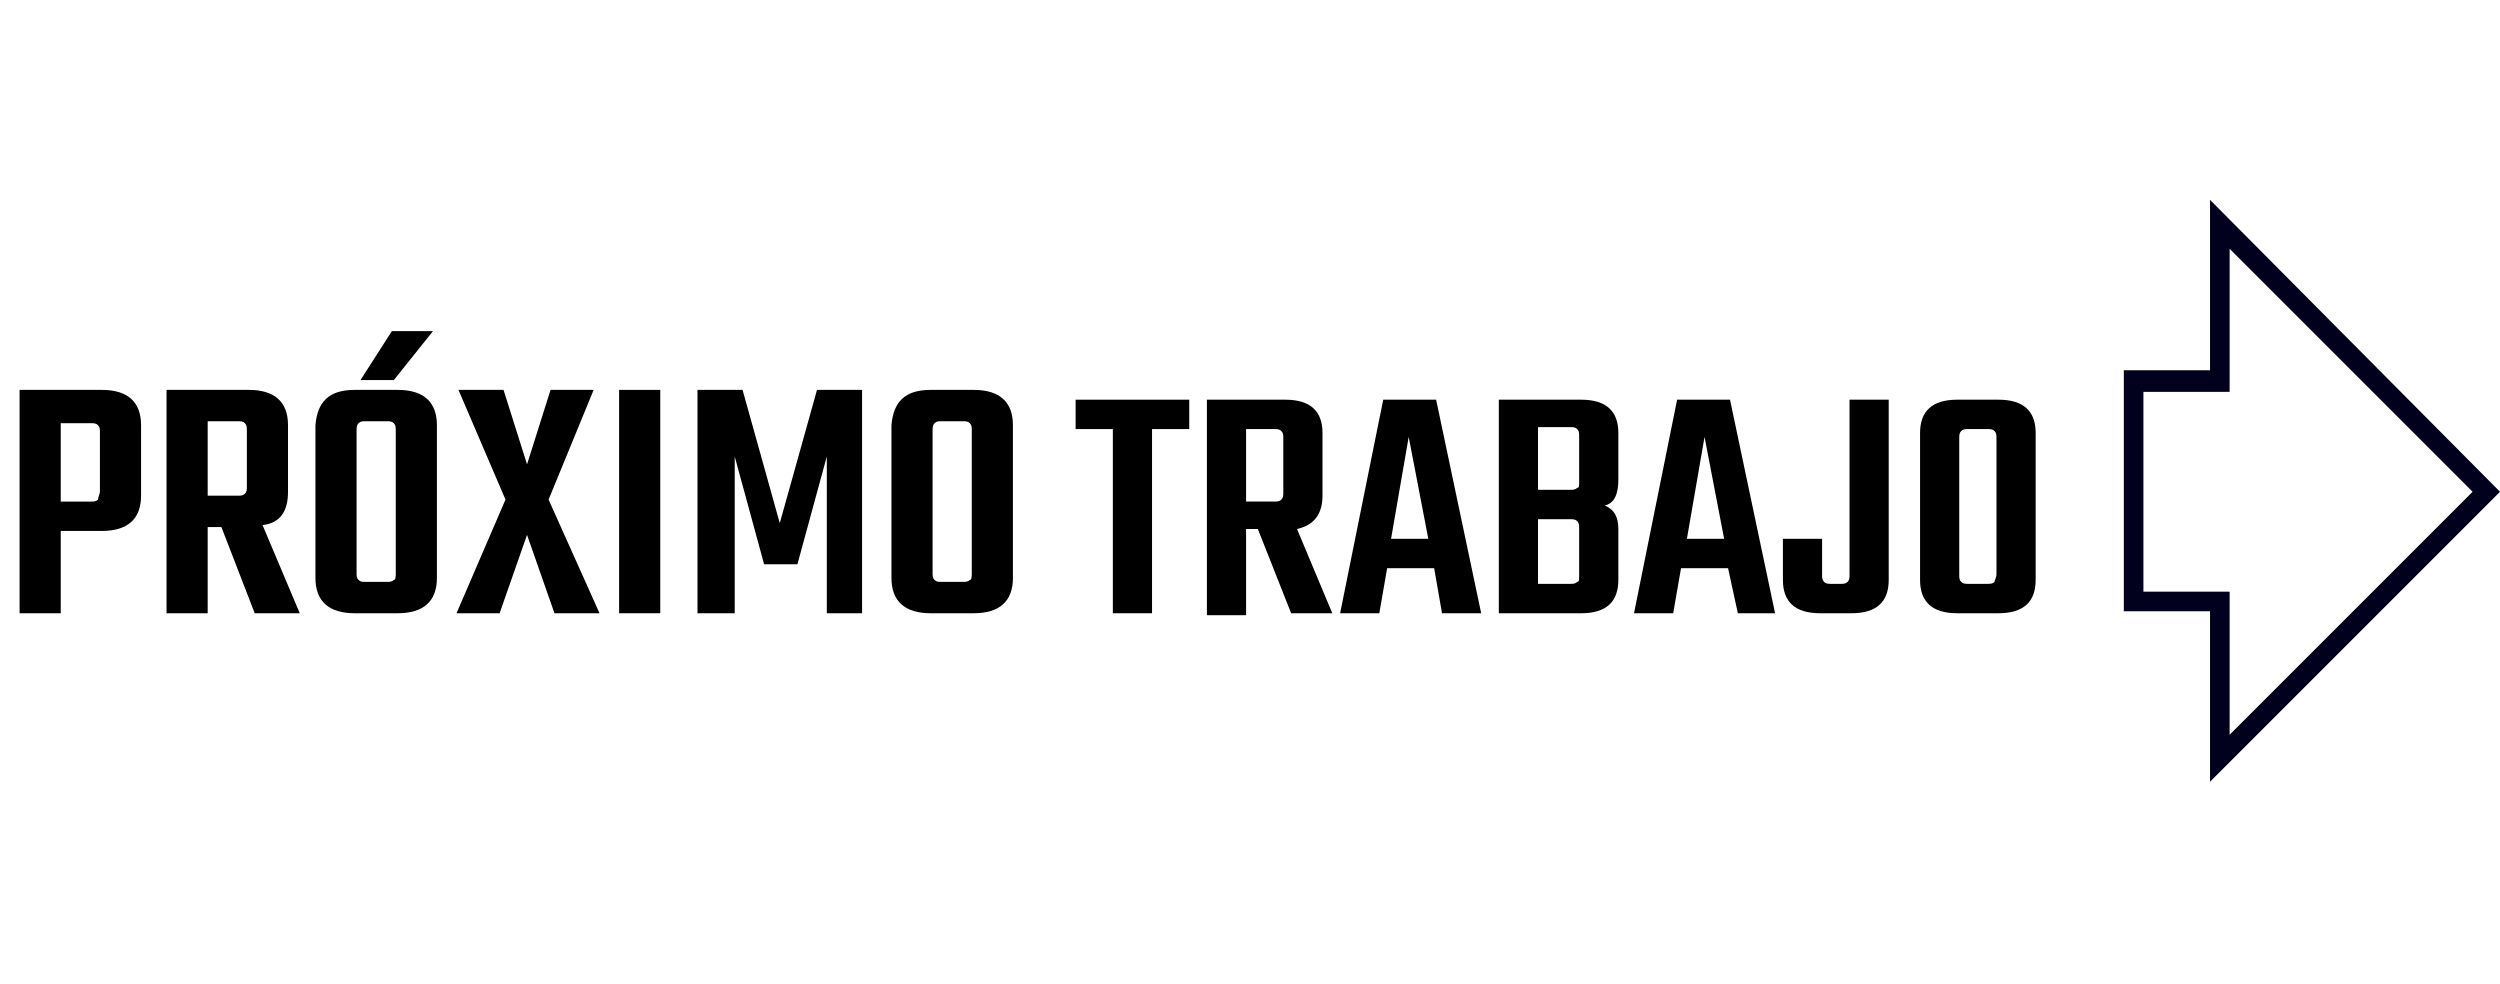
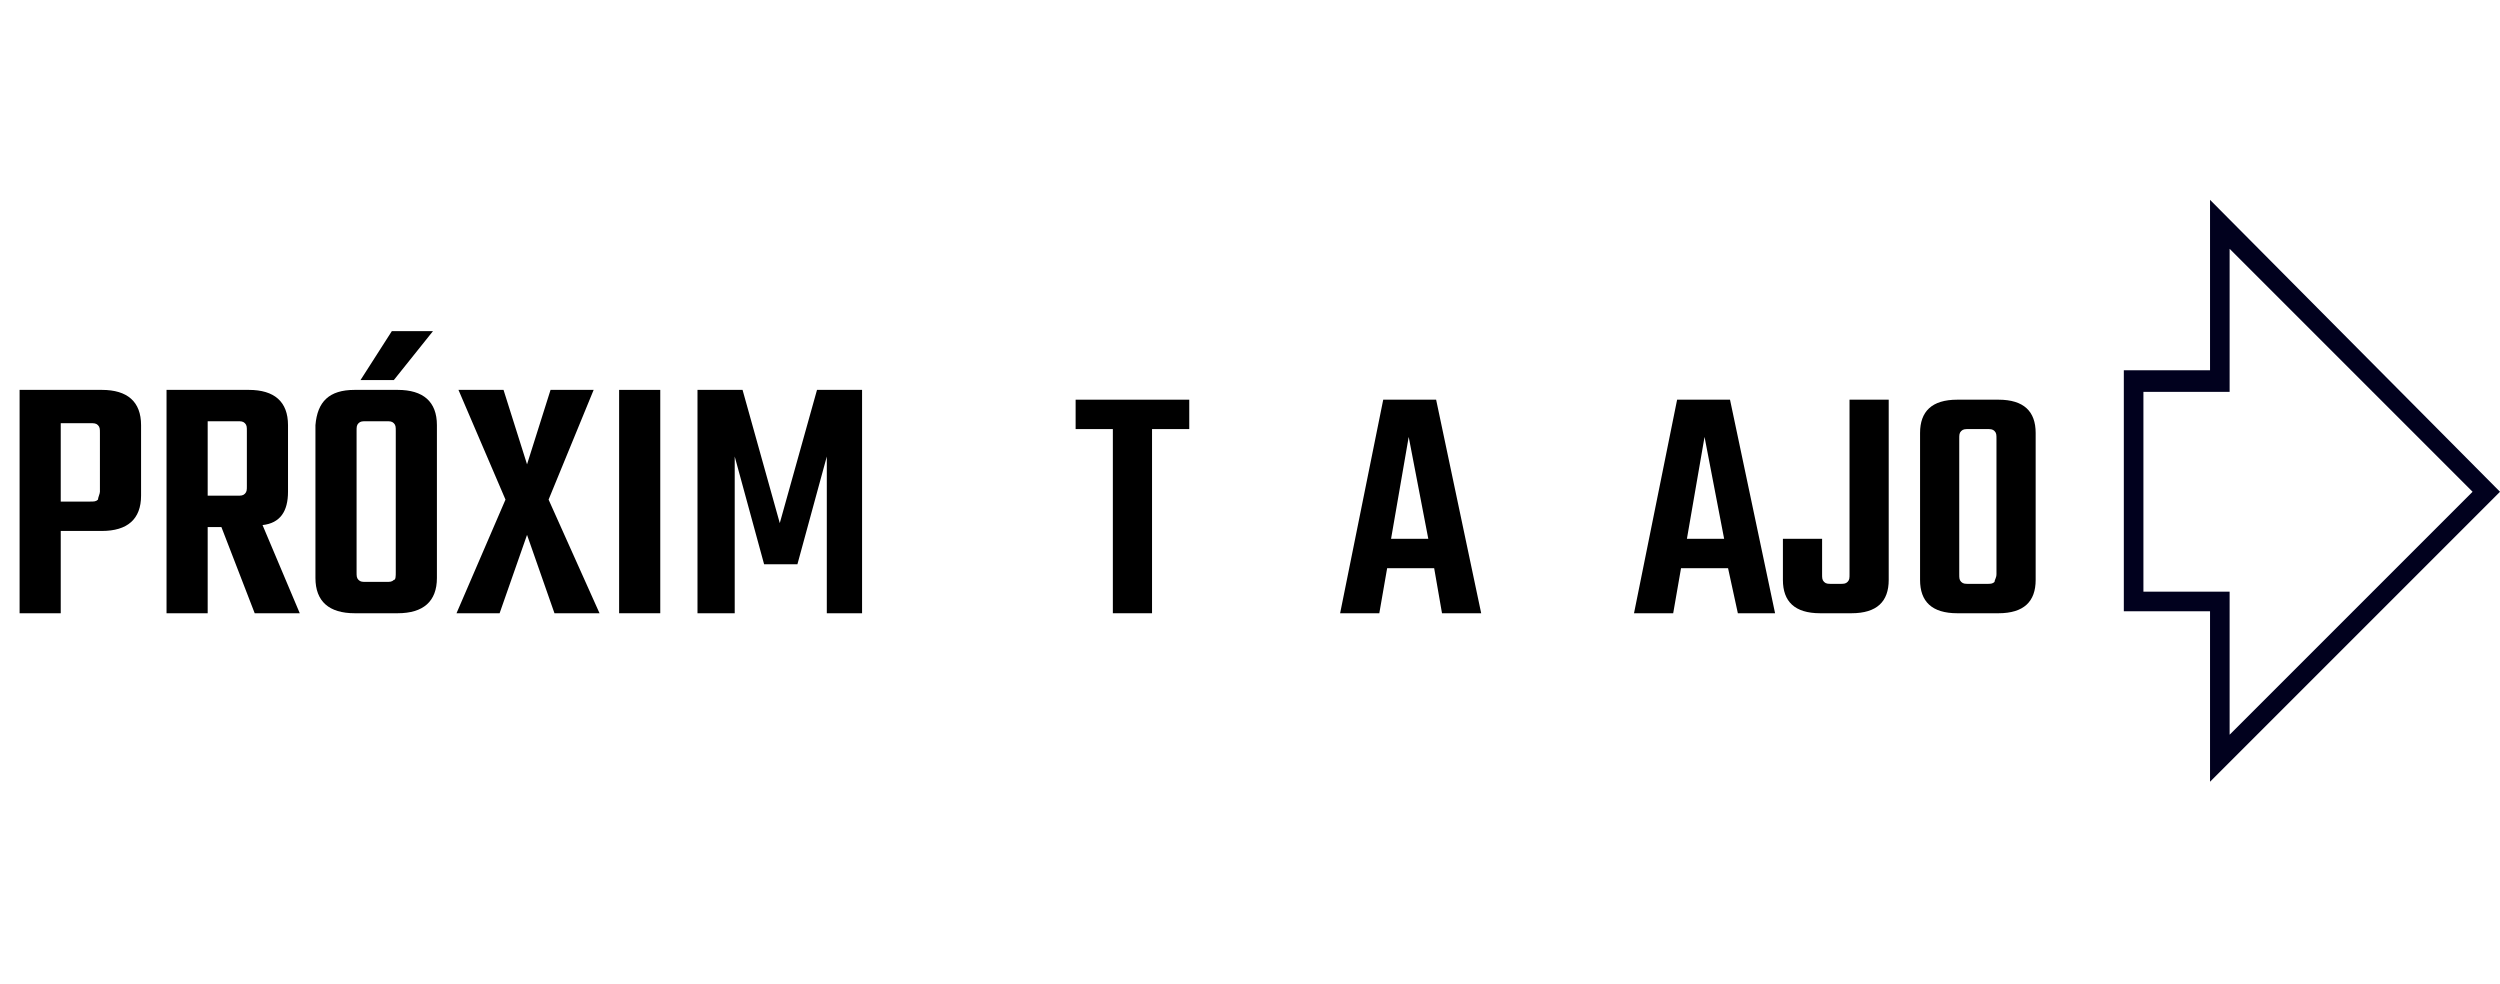
<svg xmlns="http://www.w3.org/2000/svg" version="1.1" id="Capa_1" x="0px" y="0px" viewBox="0 0 127.6 50.2" style="enable-background:new 0 0 127.6 50.2;" xml:space="preserve">
  <style type="text/css">
	.st0{fill:#01011E;}
</style>
  <g>
    <g>
      <path class="st0" d="M113.8,12.7l12.4,12.4l-12.4,12.4v-6.3v-1h-1h-3.4V20h3.4h1v-1V12.7 M112.8,10.2v8.7h-4.4v12.3h4.4v8.7    l14.8-14.8L112.8,10.2L112.8,10.2z" />
    </g>
  </g>
  <g>
    <path d="M60.7,20.4v1.5h-1.9v9.4h-2v-9.4h-1.9v-1.5H60.7z" />
-     <path d="M63.6,27.1v4.3h-2V20.4h4c1.3,0,1.9,0.6,1.9,1.7v3.2c0,0.9-0.4,1.5-1.3,1.7l1.8,4.3h-2.1l-1.7-4.3H63.6z M63.6,21.9v3.7   h1.4c0.2,0,0.3,0,0.4-0.1c0.1-0.1,0.1-0.2,0.1-0.4v-2.7c0-0.2,0-0.3-0.1-0.4c-0.1-0.1-0.2-0.1-0.4-0.1H63.6z" />
    <path d="M73.6,31.3L73.2,29h-2.4l-0.4,2.3h-2l2.2-10.9h2.7l2.3,10.9H73.6z M71,27.5h1.9l-1-5.2L71,27.5z" />
-     <path d="M76.5,20.4h4.2c1.3,0,1.9,0.6,1.9,1.7v2.4c0,0.7-0.2,1.2-0.7,1.3c0.5,0.2,0.7,0.6,0.7,1.2v2.6c0,1.1-0.6,1.7-1.9,1.7h-4.2   V20.4z M80.6,24.6v-2.3c0-0.2,0-0.3-0.1-0.4c-0.1-0.1-0.2-0.1-0.4-0.1h-1.6v3.2h1.6c0.2,0,0.3,0,0.4-0.1   C80.6,24.9,80.6,24.8,80.6,24.6z M80.6,29.4V27c0-0.2,0-0.3-0.1-0.4c-0.1-0.1-0.2-0.1-0.4-0.1h-1.6v3.3h1.6c0.2,0,0.3,0,0.4-0.1   C80.6,29.7,80.6,29.6,80.6,29.4z" />
    <path d="M88.7,31.3L88.2,29h-2.4l-0.4,2.3h-2l2.2-10.9h2.7l2.3,10.9H88.7z M86.1,27.5H88l-1-5.2L86.1,27.5z" />
    <path d="M91,27.5h2v1.8c0,0.2,0,0.3,0.1,0.4c0.1,0.1,0.2,0.1,0.4,0.1h0.4c0.2,0,0.3,0,0.4-0.1c0.1-0.1,0.1-0.2,0.1-0.4v-8.9h2v9.2   c0,1.1-0.6,1.7-1.9,1.7h-1.6c-1.3,0-1.9-0.6-1.9-1.7V27.5z" />
    <path d="M99.9,20.4h2.1c1.3,0,1.9,0.6,1.9,1.7v7.5c0,1.1-0.6,1.7-1.9,1.7h-2.1c-1.3,0-1.9-0.6-1.9-1.7v-7.5   C98,21,98.6,20.4,99.9,20.4z M101.9,29.3v-6.9c0-0.2,0-0.3-0.1-0.4c-0.1-0.1-0.2-0.1-0.4-0.1h-0.9c-0.2,0-0.3,0-0.4,0.1   c-0.1,0.1-0.1,0.2-0.1,0.4v6.9c0,0.2,0,0.3,0.1,0.4c0.1,0.1,0.2,0.1,0.4,0.1h0.9c0.2,0,0.3,0,0.4-0.1   C101.8,29.6,101.9,29.5,101.9,29.3z" />
    <g>
      <path d="M1,19.9h4.2c1.3,0,2,0.6,2,1.8v3.6c0,1.2-0.7,1.8-2,1.8H3.1v4.2H1V19.9z M5.1,25.1v-3c0-0.2,0-0.3-0.1-0.4    c-0.1-0.1-0.2-0.1-0.4-0.1H3.1v4h1.5c0.2,0,0.3,0,0.4-0.1C5,25.4,5.1,25.2,5.1,25.1z" />
      <path d="M10.6,26.9v4.4H8.5V19.9h4.2c1.3,0,2,0.6,2,1.8v3.4c0,1-0.4,1.6-1.3,1.7l1.9,4.5H13l-1.7-4.4H10.6z M10.6,21.5v3.8h1.5    c0.2,0,0.3,0,0.4-0.1c0.1-0.1,0.1-0.2,0.1-0.4V22c0-0.2,0-0.3-0.1-0.4c-0.1-0.1-0.2-0.1-0.4-0.1H10.6z" />
      <path d="M18.1,19.9h2.2c1.3,0,2,0.6,2,1.8v7.8c0,1.2-0.7,1.8-2,1.8h-2.2c-1.3,0-2-0.6-2-1.8v-7.8C16.2,20.5,16.8,19.9,18.1,19.9z     M20.2,29.2V22c0-0.2,0-0.3-0.1-0.4c-0.1-0.1-0.2-0.1-0.4-0.1h-1c-0.2,0-0.3,0-0.4,0.1c-0.1,0.1-0.1,0.2-0.1,0.4v7.2    c0,0.2,0,0.3,0.1,0.4c0.1,0.1,0.2,0.1,0.4,0.1h1c0.2,0,0.3,0,0.4-0.1C20.2,29.6,20.2,29.4,20.2,29.2z M22.1,16.9l-2,2.5h-1.7    l1.6-2.5H22.1z" />
      <path d="M28,25.5l2.6,5.8h-2.3l-1.4-4l-1.4,4h-2.2l2.5-5.8l-2.4-5.6h2.3l1.2,3.8l1.2-3.8h2.2L28,25.5z" />
      <path d="M31.6,19.9h2.1v11.4h-2.1V19.9z" />
      <path d="M37.4,31.3h-1.8V19.9h2.3l1.9,6.8l1.9-6.8h2.3v11.4h-1.8v-8l-1.5,5.5h-1.7l-1.5-5.5V31.3z" />
-       <path d="M47.5,19.9h2.2c1.3,0,2,0.6,2,1.8v7.8c0,1.2-0.7,1.8-2,1.8h-2.2c-1.3,0-2-0.6-2-1.8v-7.8C45.6,20.5,46.2,19.9,47.5,19.9z     M49.6,29.2V22c0-0.2,0-0.3-0.1-0.4c-0.1-0.1-0.2-0.1-0.4-0.1h-1c-0.2,0-0.3,0-0.4,0.1c-0.1,0.1-0.1,0.2-0.1,0.4v7.2    c0,0.2,0,0.3,0.1,0.4c0.1,0.1,0.2,0.1,0.4,0.1h1c0.2,0,0.3,0,0.4-0.1C49.6,29.6,49.6,29.4,49.6,29.2z" />
    </g>
  </g>
</svg>